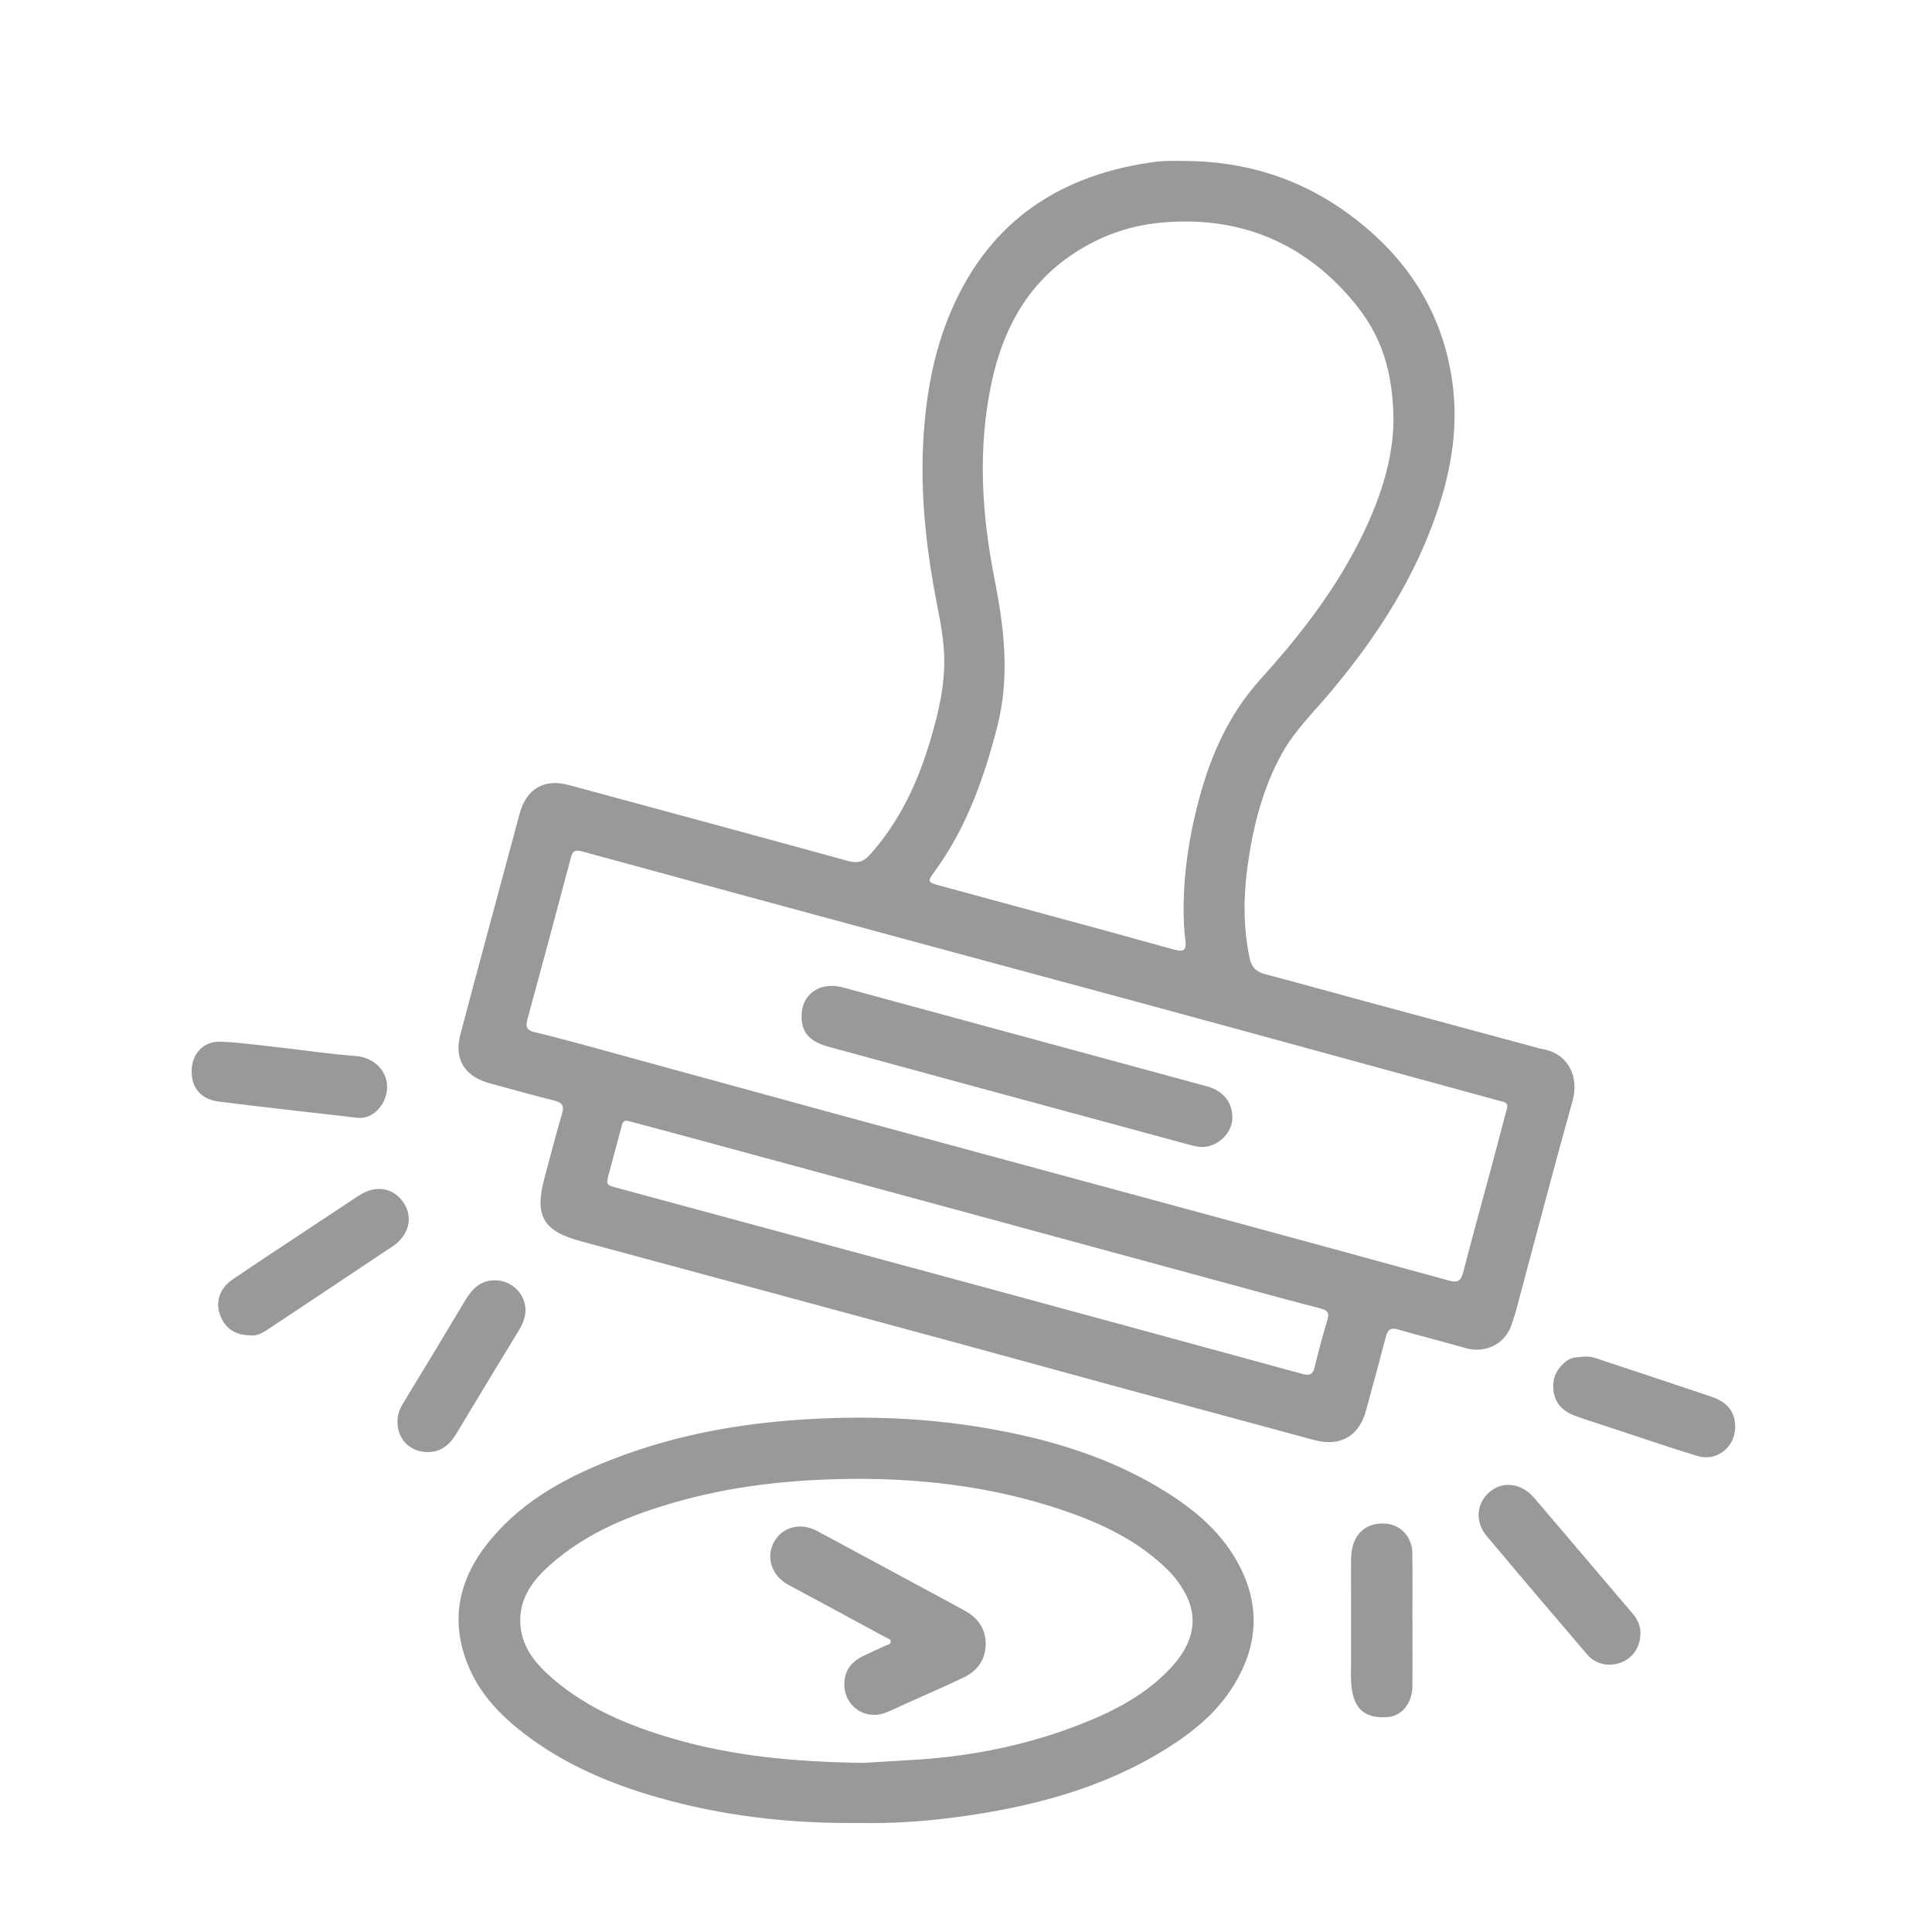
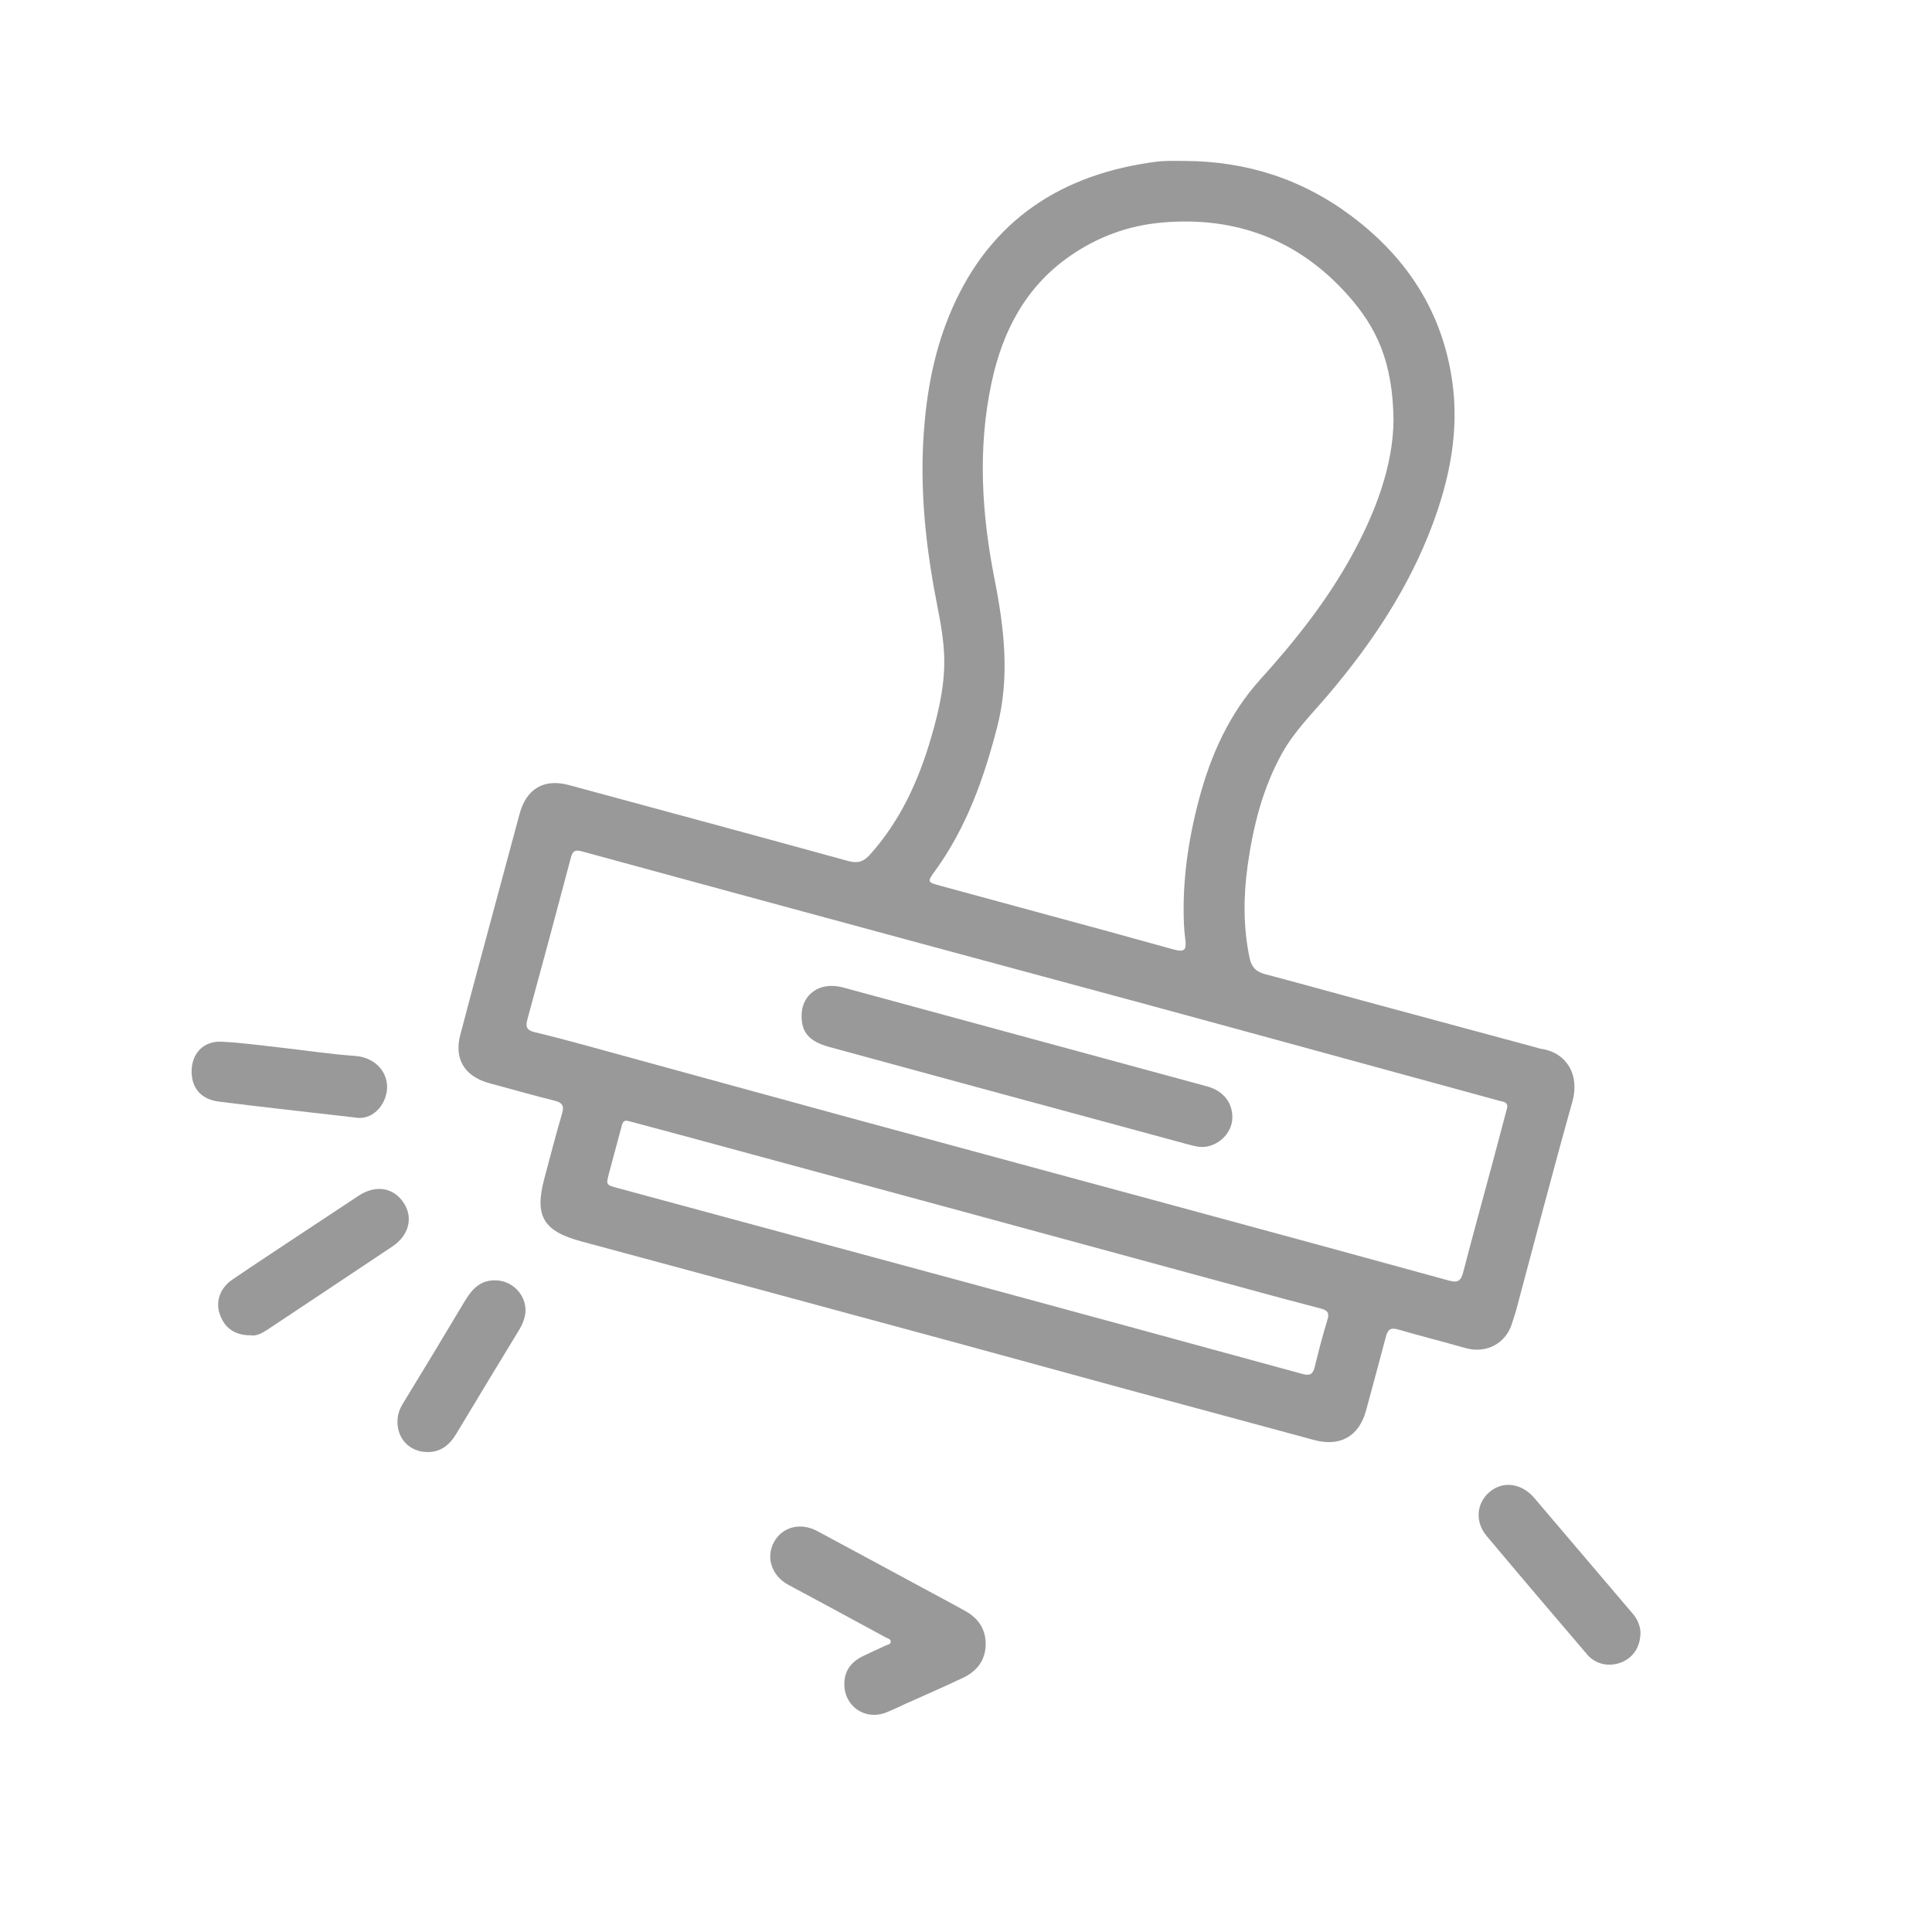
<svg xmlns="http://www.w3.org/2000/svg" version="1.1" id="COVID-19_LOGO" x="0px" y="0px" viewBox="0 0 100 100" style="enable-background:new 0 0 100 100;" xml:space="preserve">
  <style type="text/css">
	.st0{fill:#999999;}
</style>
  <g id="kEFGFf.tif">
    <g>
      <path class="st0" d="M61.333,8.331c3.202,0.015,6.101,0.947,8.665,2.886c2.843,2.149,4.65,4.929,5.166,8.489    c0.372,2.569-0.118,5.032-1.011,7.428c-1.227,3.293-3.147,6.168-5.409,8.832c-0.827,0.974-1.745,1.88-2.374,3.006    c-1.013,1.815-1.509,3.801-1.793,5.836c-0.221,1.587-0.231,3.183,0.1,4.771c0.103,0.494,0.351,0.726,0.82,0.849    c1.653,0.433,3.298,0.896,4.948,1.342c3.023,0.818,6.047,1.633,9.071,2.449c0.077,0.021,0.153,0.053,0.231,0.064    c1.351,0.188,2.028,1.36,1.639,2.741c-1.013,3.601-1.952,7.224-2.922,10.837c-0.054,0.2-0.133,0.394-0.189,0.593    c-0.305,1.083-1.346,1.633-2.441,1.317c-1.152-0.332-2.317-0.62-3.467-0.957c-0.402-0.118-0.543,0.023-0.637,0.386    c-0.33,1.269-0.68,2.532-1.021,3.798c-0.364,1.354-1.347,1.903-2.7,1.535c-3.317-0.903-6.638-1.791-9.955-2.692    c-2.823-0.767-5.641-1.55-8.464-2.315c-6.496-1.76-12.993-3.518-19.492-5.269c-1.985-0.535-2.449-1.312-1.915-3.288    c0.3-1.111,0.584-2.228,0.911-3.331c0.123-0.415,0.002-0.57-0.393-0.668c-0.993-0.247-1.978-0.526-2.965-0.793    c-0.17-0.046-0.341-0.088-0.509-0.14c-1.209-0.373-1.724-1.249-1.401-2.477c0.728-2.768,1.48-5.53,2.222-8.294    c0.282-1.05,0.565-2.1,0.849-3.15c0.349-1.288,1.262-1.829,2.543-1.483c4.815,1.301,9.631,2.604,14.44,3.927    c0.478,0.132,0.793,0.069,1.131-0.305c1.594-1.764,2.542-3.862,3.194-6.11c0.402-1.384,0.722-2.786,0.664-4.245    c-0.048-1.22-0.344-2.403-0.553-3.597c-0.454-2.592-0.685-5.19-0.506-7.825c0.142-2.09,0.506-4.127,1.291-6.072    c1.89-4.686,5.433-7.241,10.366-7.983c0.268-0.04,0.539-0.075,0.81-0.087C60.629,8.32,60.981,8.331,61.333,8.331z M72.128,21.798    c-0.024-3.083-0.889-4.868-2.374-6.533c-2.548-2.855-5.798-4.086-9.621-3.745c-1.74,0.155-3.331,0.742-4.764,1.74    c-2.285,1.592-3.474,3.883-4.042,6.527c-0.731,3.402-0.517,6.811,0.151,10.192c0.503,2.548,0.799,5.066,0.138,7.64    c-0.686,2.671-1.595,5.228-3.232,7.479c-0.397,0.546-0.389,0.565,0.286,0.748c2.917,0.791,5.833,1.583,8.749,2.378    c1.11,0.303,2.216,0.619,3.327,0.92c0.557,0.151,0.677,0.038,0.605-0.518c-0.035-0.269-0.059-0.54-0.071-0.811    c-0.091-2.192,0.219-4.333,0.782-6.449c0.613-2.305,1.568-4.428,3.184-6.214c1.785-1.974,3.432-4.048,4.719-6.389    C71.212,26.493,72.094,24.114,72.128,21.798z M78.011,57.334c0.049-0.307-0.224-0.307-0.427-0.363    c-3.191-0.875-6.383-1.747-9.575-2.619c-2.974-0.812-5.948-1.627-8.923-2.433c-3.965-1.075-7.933-2.141-11.899-3.215    c-5.694-1.542-11.389-3.085-17.079-4.64c-0.359-0.098-0.473-0.002-0.561,0.333c-0.74,2.797-1.49,5.591-2.253,8.381    c-0.105,0.385-0.012,0.553,0.372,0.645c0.947,0.228,1.889,0.479,2.829,0.736c4.379,1.197,8.755,2.406,13.136,3.598    c6.001,1.633,12.006,3.252,18.008,4.881c4.459,1.21,8.918,2.421,13.372,3.648c0.457,0.126,0.613-0.004,0.725-0.439    c0.497-1.919,1.027-3.829,1.541-5.744C77.522,59.191,77.761,58.279,78.011,57.334z M32.522,58.022    c-0.288-0.072-0.314,0.152-0.363,0.332c-0.215,0.786-0.426,1.574-0.634,2.362c-0.163,0.617-0.159,0.613,0.442,0.776    c6.019,1.627,12.038,3.253,18.055,4.885c5.801,1.574,11.601,3.153,17.4,4.74c0.357,0.098,0.531,0.028,0.622-0.343    c0.202-0.823,0.411-1.645,0.663-2.453c0.12-0.386-0.011-0.506-0.355-0.594c-1.254-0.323-2.503-0.664-3.753-1.004    c-4.859-1.32-9.718-2.644-14.577-3.964c-4.86-1.32-9.721-2.638-14.581-3.955C34.467,58.54,33.494,58.282,32.522,58.022z" />
-       <path class="st0" d="M44.519,94.357c-3.676,0.04-7.112-0.365-10.472-1.323c-2.492-0.711-4.855-1.719-6.925-3.309    c-1.202-0.924-2.248-2.009-2.853-3.43c-1.036-2.436-0.518-4.633,1.131-6.611c1.768-2.122,4.133-3.343,6.658-4.288    c3.033-1.135,6.185-1.705,9.412-1.917c3.189-0.21,6.365-0.105,9.51,0.431c3.314,0.565,6.515,1.516,9.394,3.325    c1.56,0.98,2.937,2.165,3.796,3.844c1.079,2.109,0.918,4.158-0.314,6.156c-0.88,1.427-2.144,2.448-3.538,3.312    c-3.315,2.055-7,3-10.82,3.51C47.785,94.286,46.063,94.391,44.519,94.357z M44.678,91.246c0.666-0.04,1.75-0.098,2.834-0.17    c2.907-0.193,5.733-0.772,8.448-1.84c1.706-0.672,3.32-1.507,4.603-2.866c1.253-1.328,1.498-2.663,0.729-4.003    c-0.223-0.389-0.488-0.748-0.808-1.068c-1.534-1.532-3.435-2.438-5.446-3.122c-3.781-1.284-7.683-1.715-11.666-1.618    c-2.828,0.069-5.612,0.399-8.333,1.17c-2.402,0.681-4.7,1.598-6.592,3.293c-0.862,0.773-1.549,1.679-1.519,2.925    c0.032,1.299,0.81,2.195,1.724,2.976c1.799,1.537,3.944,2.414,6.181,3.067C37.906,90.888,41.067,91.195,44.678,91.246z" />
      <path class="st0" d="M84.911,84.508c-0.008,0.757-0.387,1.3-1.006,1.542c-0.618,0.242-1.318,0.096-1.75-0.409    c-1.742-2.039-3.48-4.081-5.204-6.135c-0.628-0.748-0.532-1.726,0.177-2.305c0.691-0.565,1.647-0.42,2.286,0.334    c1.694,1.996,3.391,3.989,5.09,5.981C84.777,83.834,84.907,84.197,84.911,84.508z" />
      <path class="st0" d="M12.981,69.116c-0.838,0.003-1.373-0.387-1.616-1.126c-0.209-0.637,0.029-1.327,0.657-1.755    c1.256-0.854,2.525-1.687,3.79-2.526c0.919-0.61,1.839-1.217,2.76-1.824c0.866-0.57,1.783-0.427,2.313,0.359    c0.517,0.767,0.29,1.694-0.573,2.272c-2.139,1.43-4.283,2.853-6.425,4.278C13.59,68.991,13.285,69.168,12.981,69.116z" />
      <path class="st0" d="M18.395,57.844c-2.556-0.296-4.812-0.541-7.063-0.825c-0.917-0.116-1.399-0.684-1.414-1.53    c-0.016-0.939,0.6-1.615,1.543-1.571c1.004,0.047,2.004,0.187,3.004,0.298c1.302,0.144,2.6,0.348,3.906,0.437    c1.071,0.073,1.752,0.879,1.657,1.772C19.94,57.25,19.243,58,18.395,57.844z" />
-       <path class="st0" d="M73.109,83.892c0,1.118,0.006,2.236-0.002,3.354c-0.006,0.933-0.551,1.59-1.338,1.635    c-1.073,0.061-1.631-0.382-1.795-1.419c-0.078-0.493-0.04-0.989-0.042-1.483c-0.005-1.709-0.001-3.418-0.003-5.127    c0-0.273,0.015-0.542,0.084-0.807c0.216-0.831,0.881-1.272,1.774-1.175c0.725,0.079,1.297,0.691,1.312,1.476    c0.022,1.182,0.006,2.364,0.006,3.546C73.106,83.892,73.108,83.892,73.109,83.892z" />
      <path class="st0" d="M20.575,73.641c-0.015-0.362,0.087-0.678,0.28-0.993c1.076-1.756,2.138-3.521,3.194-5.289    c0.39-0.652,0.843-1.148,1.702-1.084c0.914,0.069,1.612,0.945,1.416,1.843c-0.055,0.252-0.155,0.484-0.289,0.706    c-1.086,1.788-2.176,3.574-3.249,5.37c-0.354,0.593-0.808,0.978-1.533,0.964C21.228,75.141,20.591,74.51,20.575,73.641z" />
-       <path class="st0" d="M81.909,70.226c0.422-0.05,0.721,0.084,1.021,0.183c1.88,0.62,3.758,1.249,5.635,1.878    c0.861,0.289,1.261,0.808,1.247,1.604c-0.017,1.026-0.962,1.772-1.949,1.473c-1.467-0.444-2.917-0.947-4.374-1.426    c-0.652-0.214-1.307-0.419-1.952-0.651c-0.611-0.22-1.042-0.622-1.128-1.302c-0.081-0.644,0.164-1.149,0.676-1.543    C81.364,70.228,81.686,70.256,81.909,70.226z" />
      <path class="st0" d="M43.047,51.03c0.373,0.001,0.725,0.118,1.078,0.214c6.122,1.661,12.243,3.325,18.364,4.99    c0.842,0.229,1.332,0.864,1.296,1.666c-0.032,0.709-0.63,1.342-1.368,1.454c-0.328,0.05-0.636-0.042-0.942-0.125    c-3.918-1.059-7.834-2.122-11.751-3.186c-2.267-0.616-4.534-1.231-6.799-1.852c-1.042-0.285-1.443-0.75-1.435-1.635    C41.498,51.658,42.14,51.029,43.047,51.03z" />
      <path class="st0" d="M43.702,87.147c0.007-0.685,0.37-1.134,0.96-1.424c0.387-0.19,0.783-0.362,1.173-0.547    c0.097-0.046,0.247-0.052,0.266-0.177c0.025-0.166-0.146-0.188-0.25-0.244c-1.164-0.634-2.331-1.265-3.498-1.894    c-0.52-0.281-1.044-0.554-1.563-0.838c-0.846-0.463-1.159-1.407-0.734-2.197c0.426-0.792,1.37-1.046,2.238-0.581    c1.93,1.033,3.854,2.076,5.78,3.115c0.632,0.341,1.268,0.677,1.895,1.027c0.682,0.382,1.068,0.964,1.049,1.755    c-0.019,0.798-0.457,1.358-1.152,1.691c-0.994,0.476-2.007,0.911-3.013,1.363c-0.335,0.151-0.663,0.319-1.006,0.45    C44.763,89.061,43.686,88.304,43.702,87.147z" />
    </g>
  </g>
</svg>